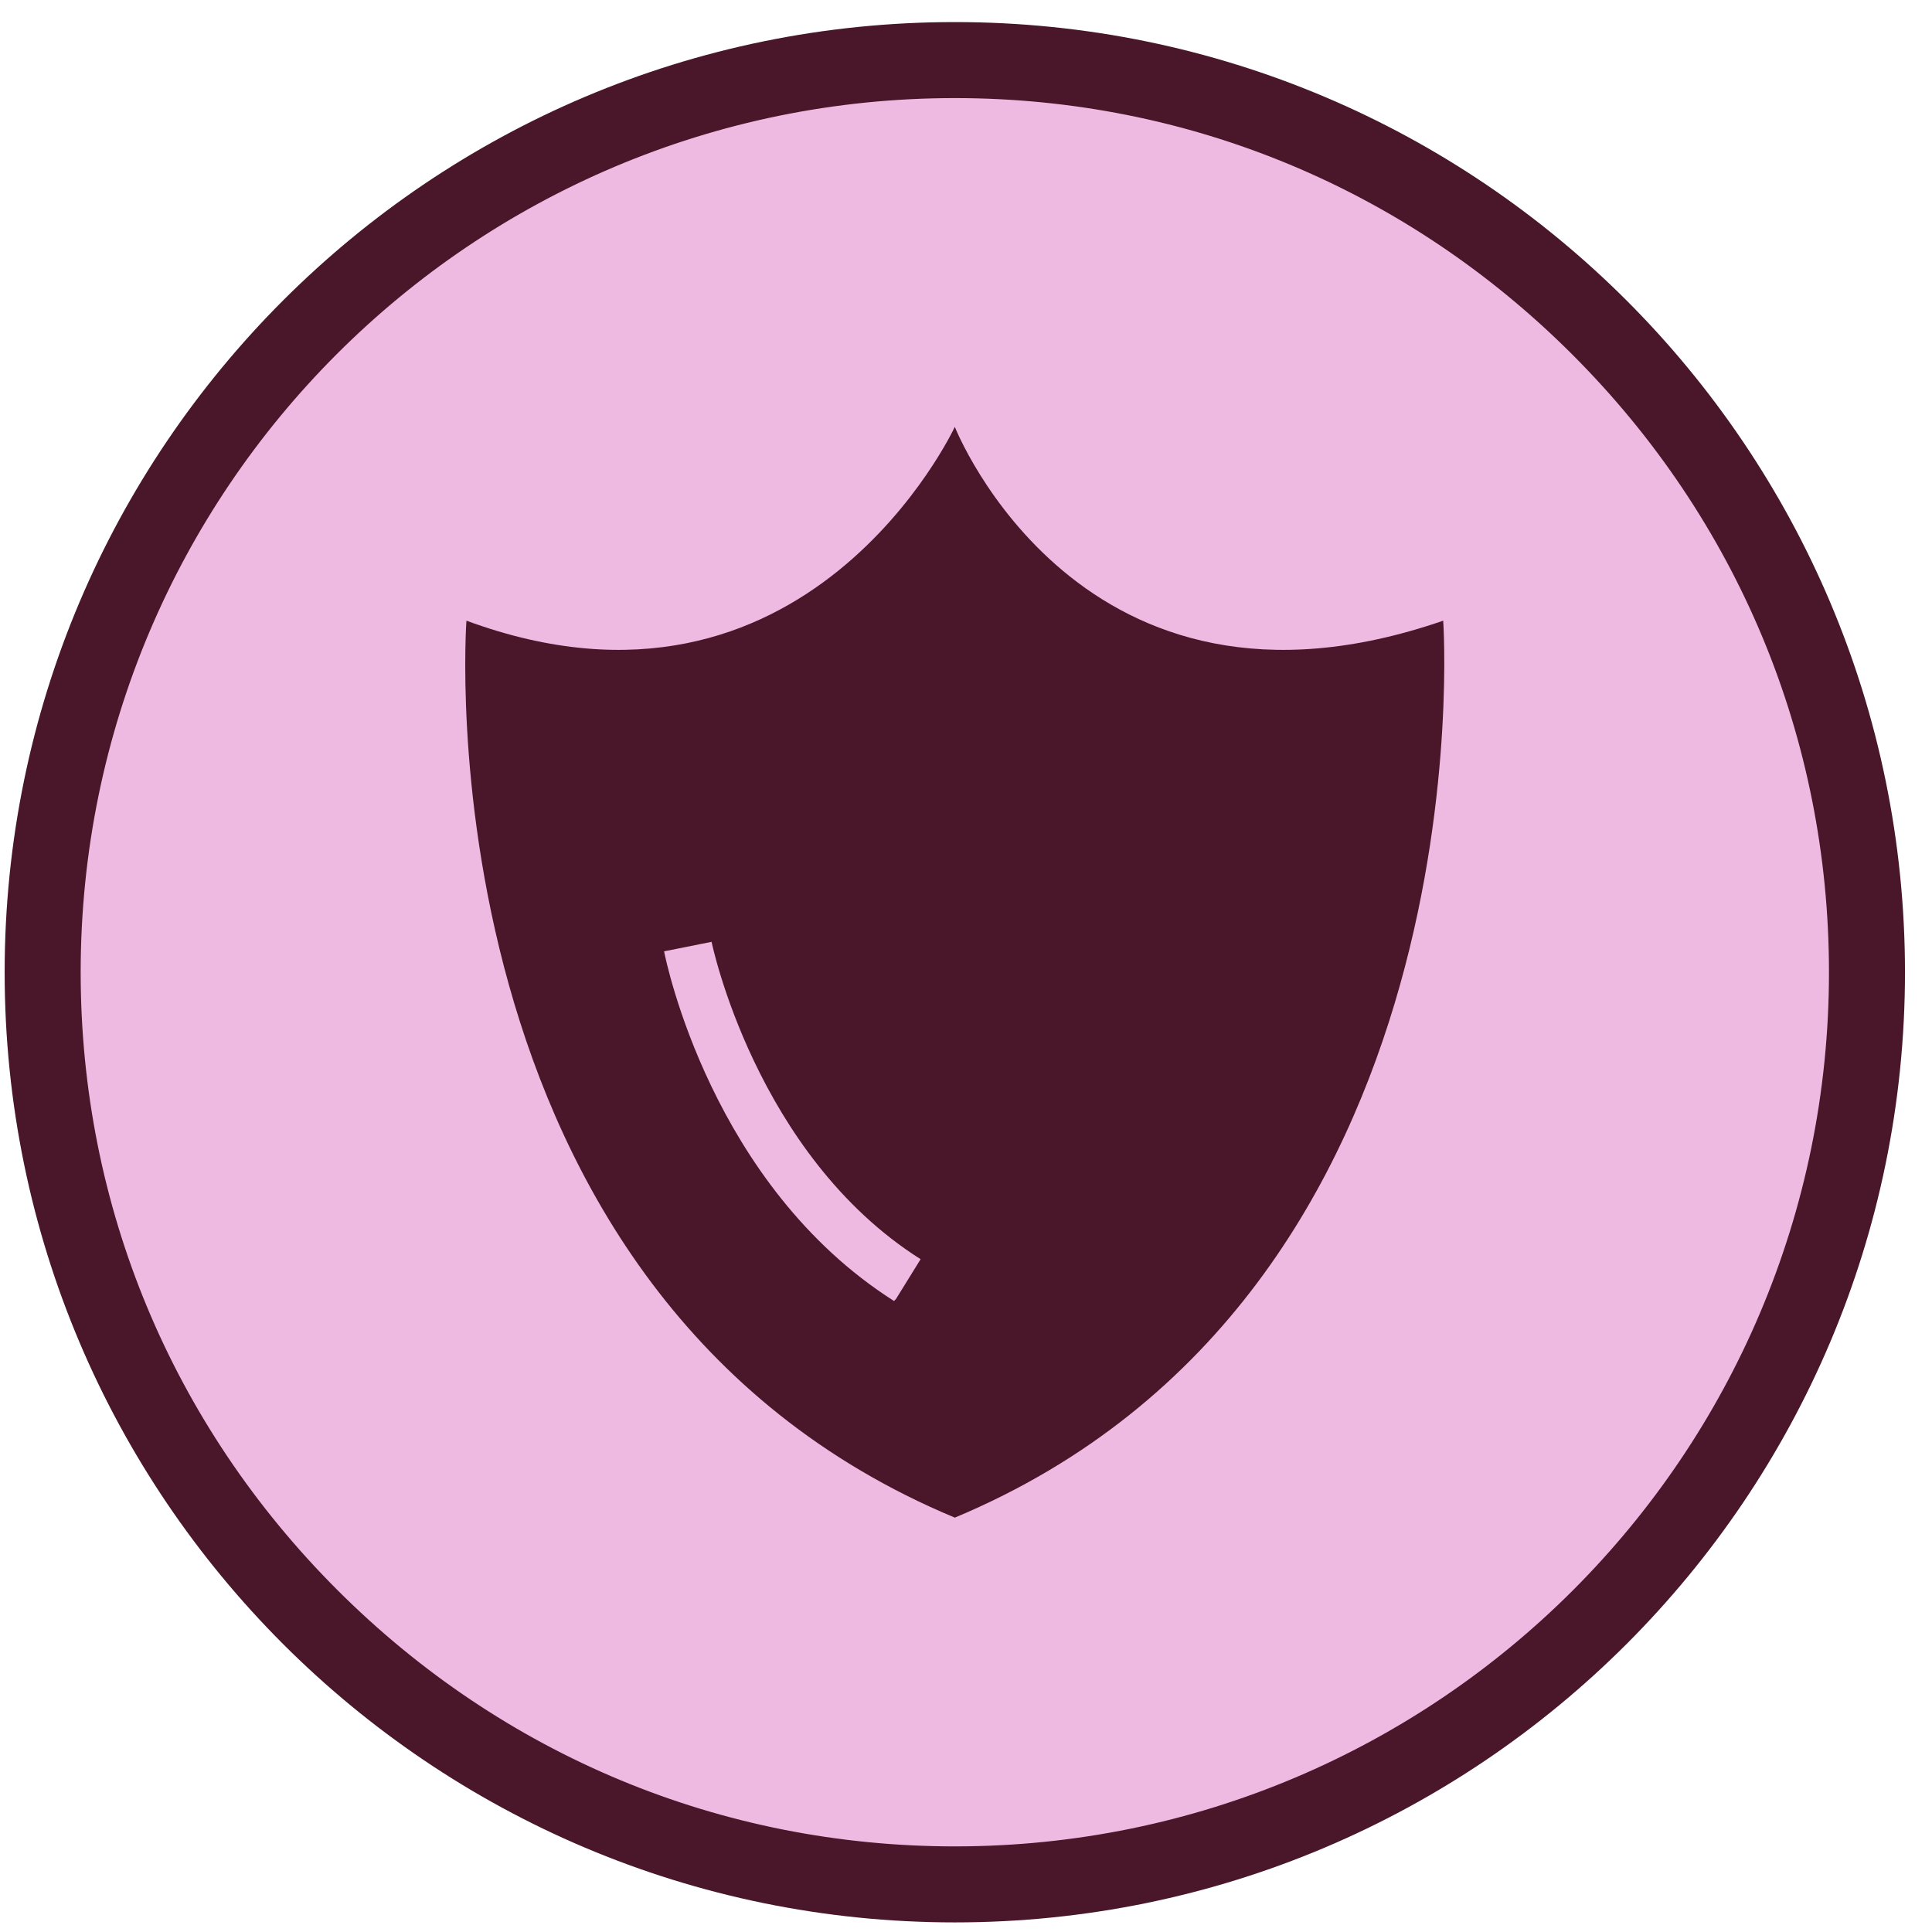
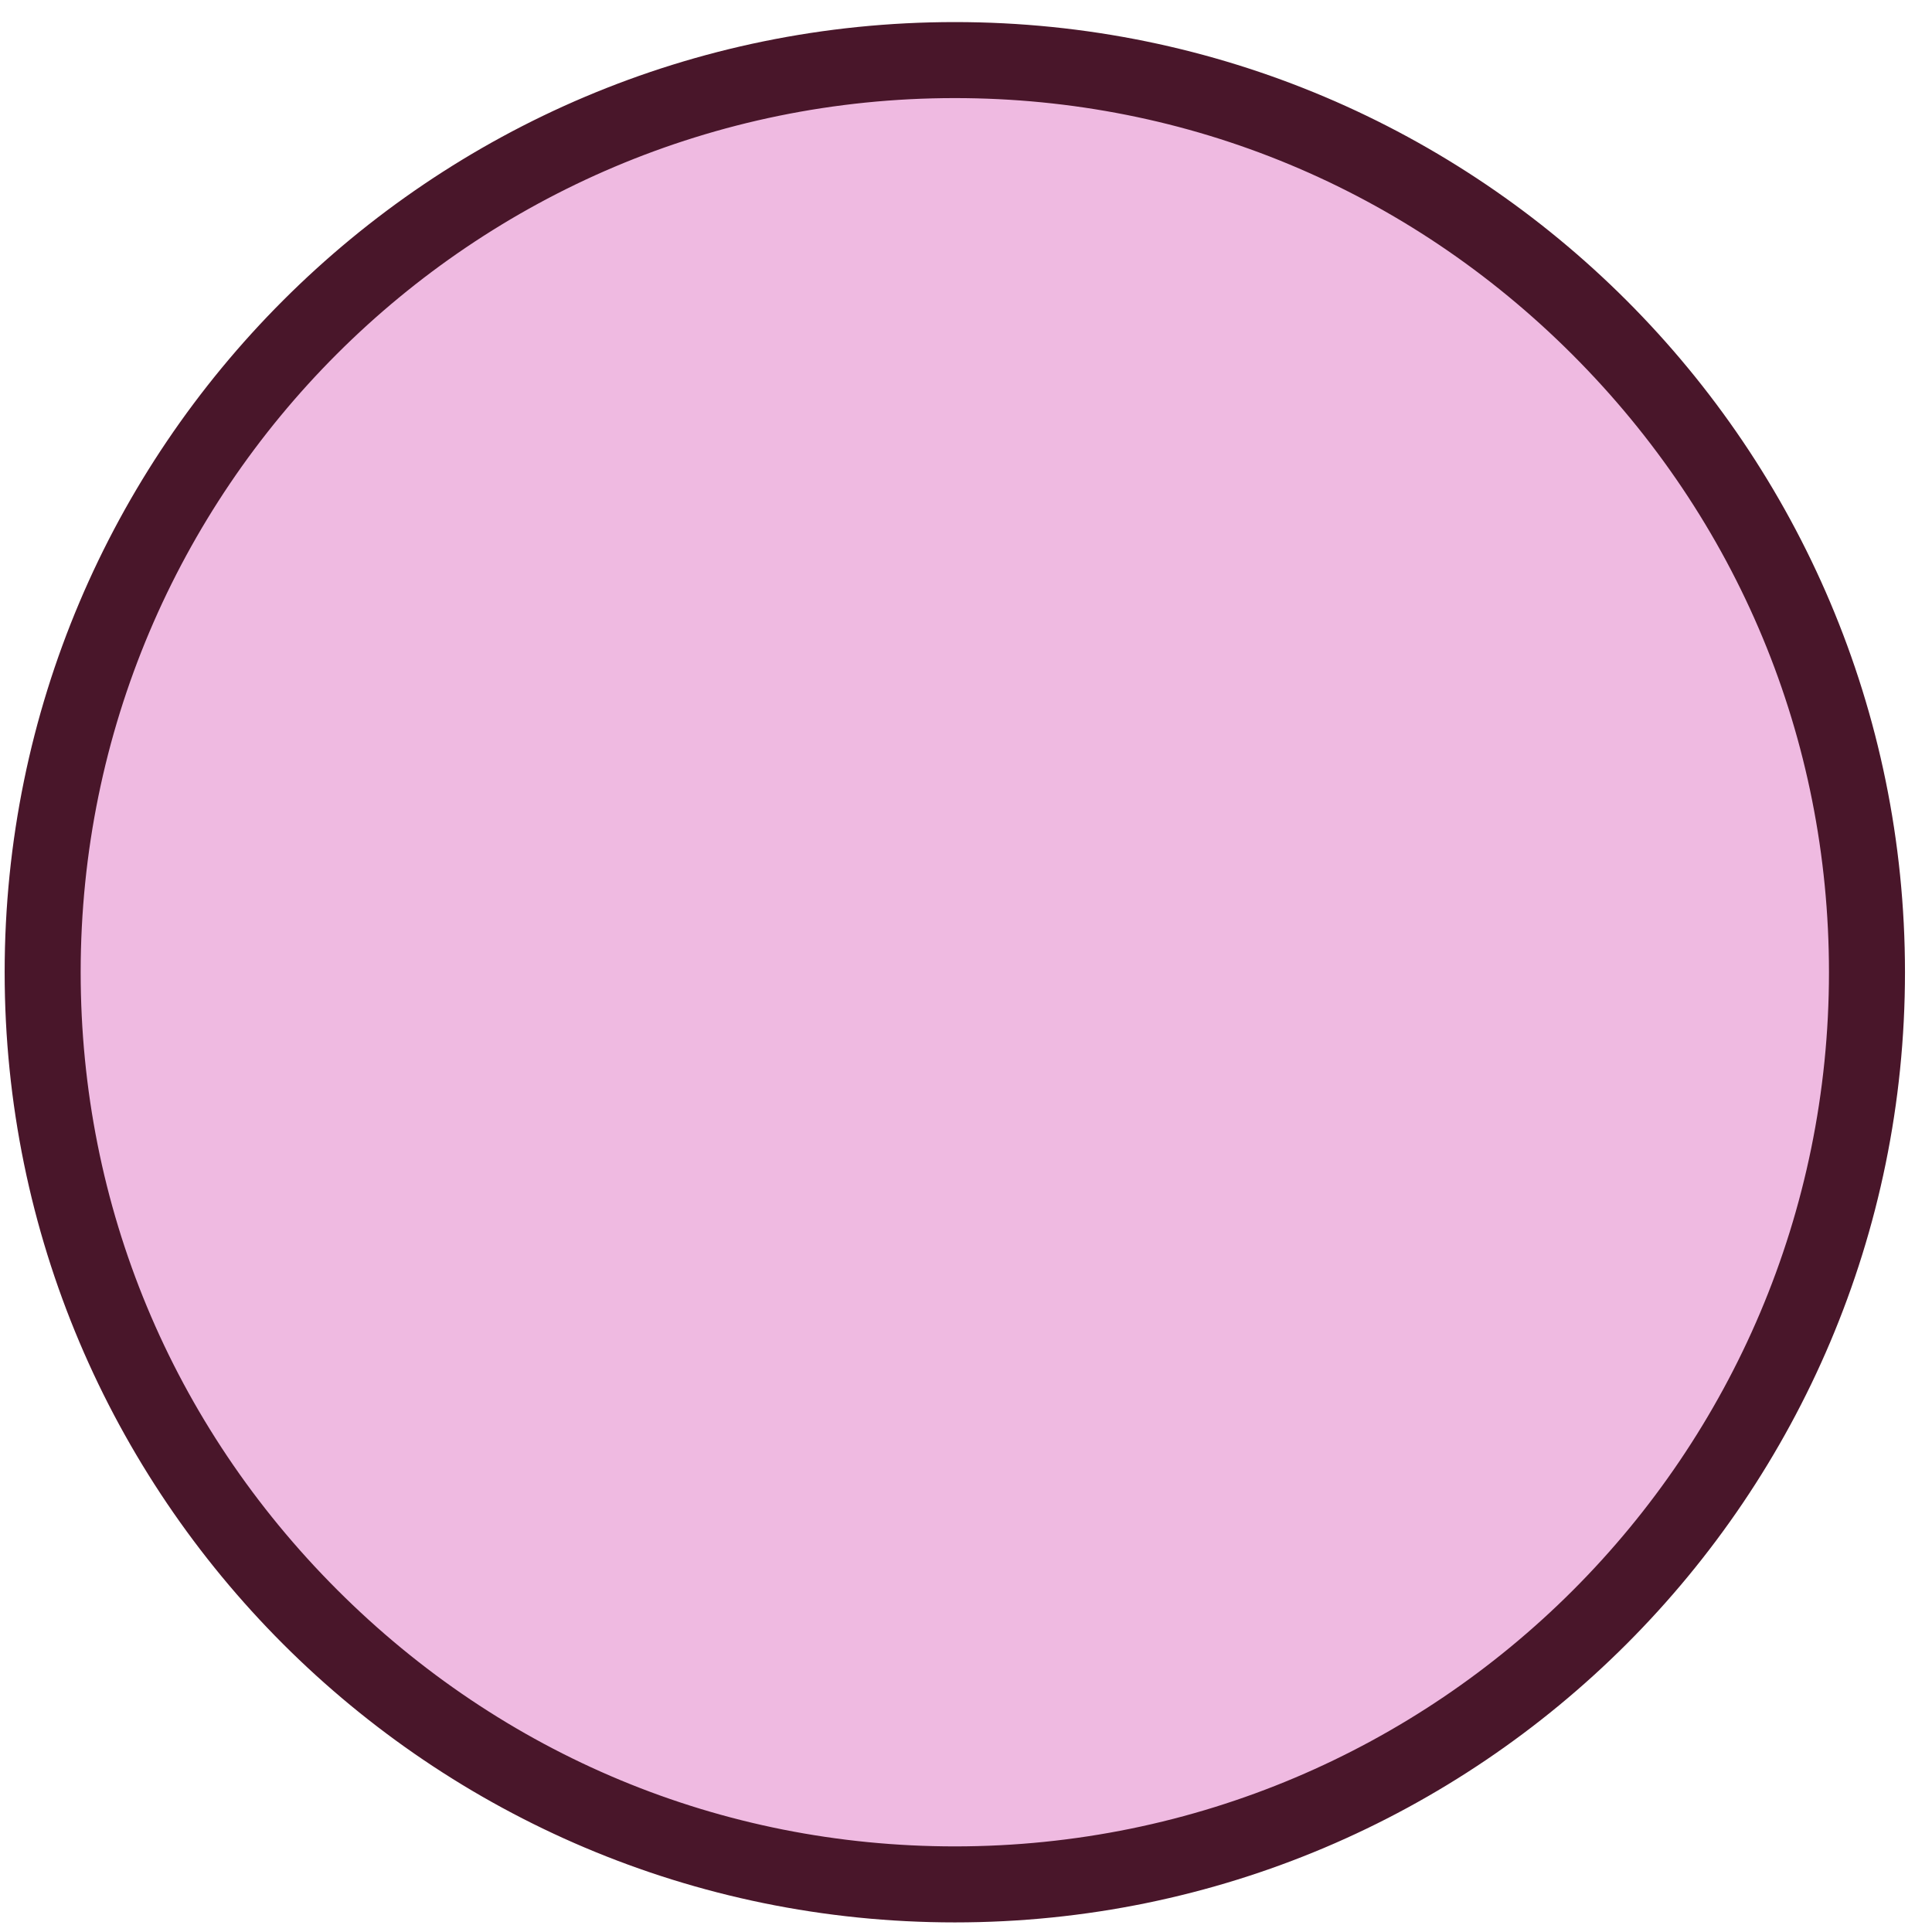
<svg xmlns="http://www.w3.org/2000/svg" fill="none" viewBox="0 0 61 61" height="61" width="61">
  <g clip-path="url(#clip0_1_12754)">
    <path fill="#EFBAE1" d="M30.147 59.496C22.467 59.496 15.207 56.496 9.807 51.036C4.347 45.636 1.347 38.377 1.347 30.697C1.347 14.796 14.247 1.896 30.147 1.896C37.827 1.896 45.087 4.896 50.487 10.357C55.947 15.816 58.947 23.017 58.947 30.697C58.947 46.596 46.047 59.496 30.147 59.496Z" />
    <path fill="#49162A" d="M30.147 3.097C37.527 3.097 44.427 5.977 49.647 11.197C54.867 16.417 57.747 23.317 57.747 30.697C57.747 45.937 45.387 58.297 30.147 58.297C22.767 58.297 15.867 55.417 10.647 50.197C5.427 44.977 2.547 38.077 2.547 30.697C2.547 15.457 14.907 3.097 30.147 3.097ZM30.147 0.697C13.587 0.697 0.147 14.137 0.147 30.697C0.147 47.257 13.587 60.697 30.147 60.697C46.707 60.697 60.147 47.257 60.147 30.697C60.147 14.137 46.707 0.697 30.147 0.697Z" />
-     <path fill="#49162A" d="M45.567 19.597C34.107 23.557 30.147 13.477 30.147 13.477C30.147 13.477 25.467 23.557 14.727 19.597C14.727 19.597 13.167 40.837 30.147 47.917C47.067 40.837 45.567 19.597 45.567 19.597ZM28.227 41.077C22.467 37.417 21.027 30.337 20.967 30.037L22.467 29.737C22.467 29.737 23.847 36.457 29.067 39.757L28.287 41.017L28.227 41.077Z" />
  </g>
  <defs>
    <clipPath id="clip0_1_12754">
      <rect transform="translate(0.147 0.697)" fill="white" height="60" width="60" />
    </clipPath>
  </defs>
</svg>